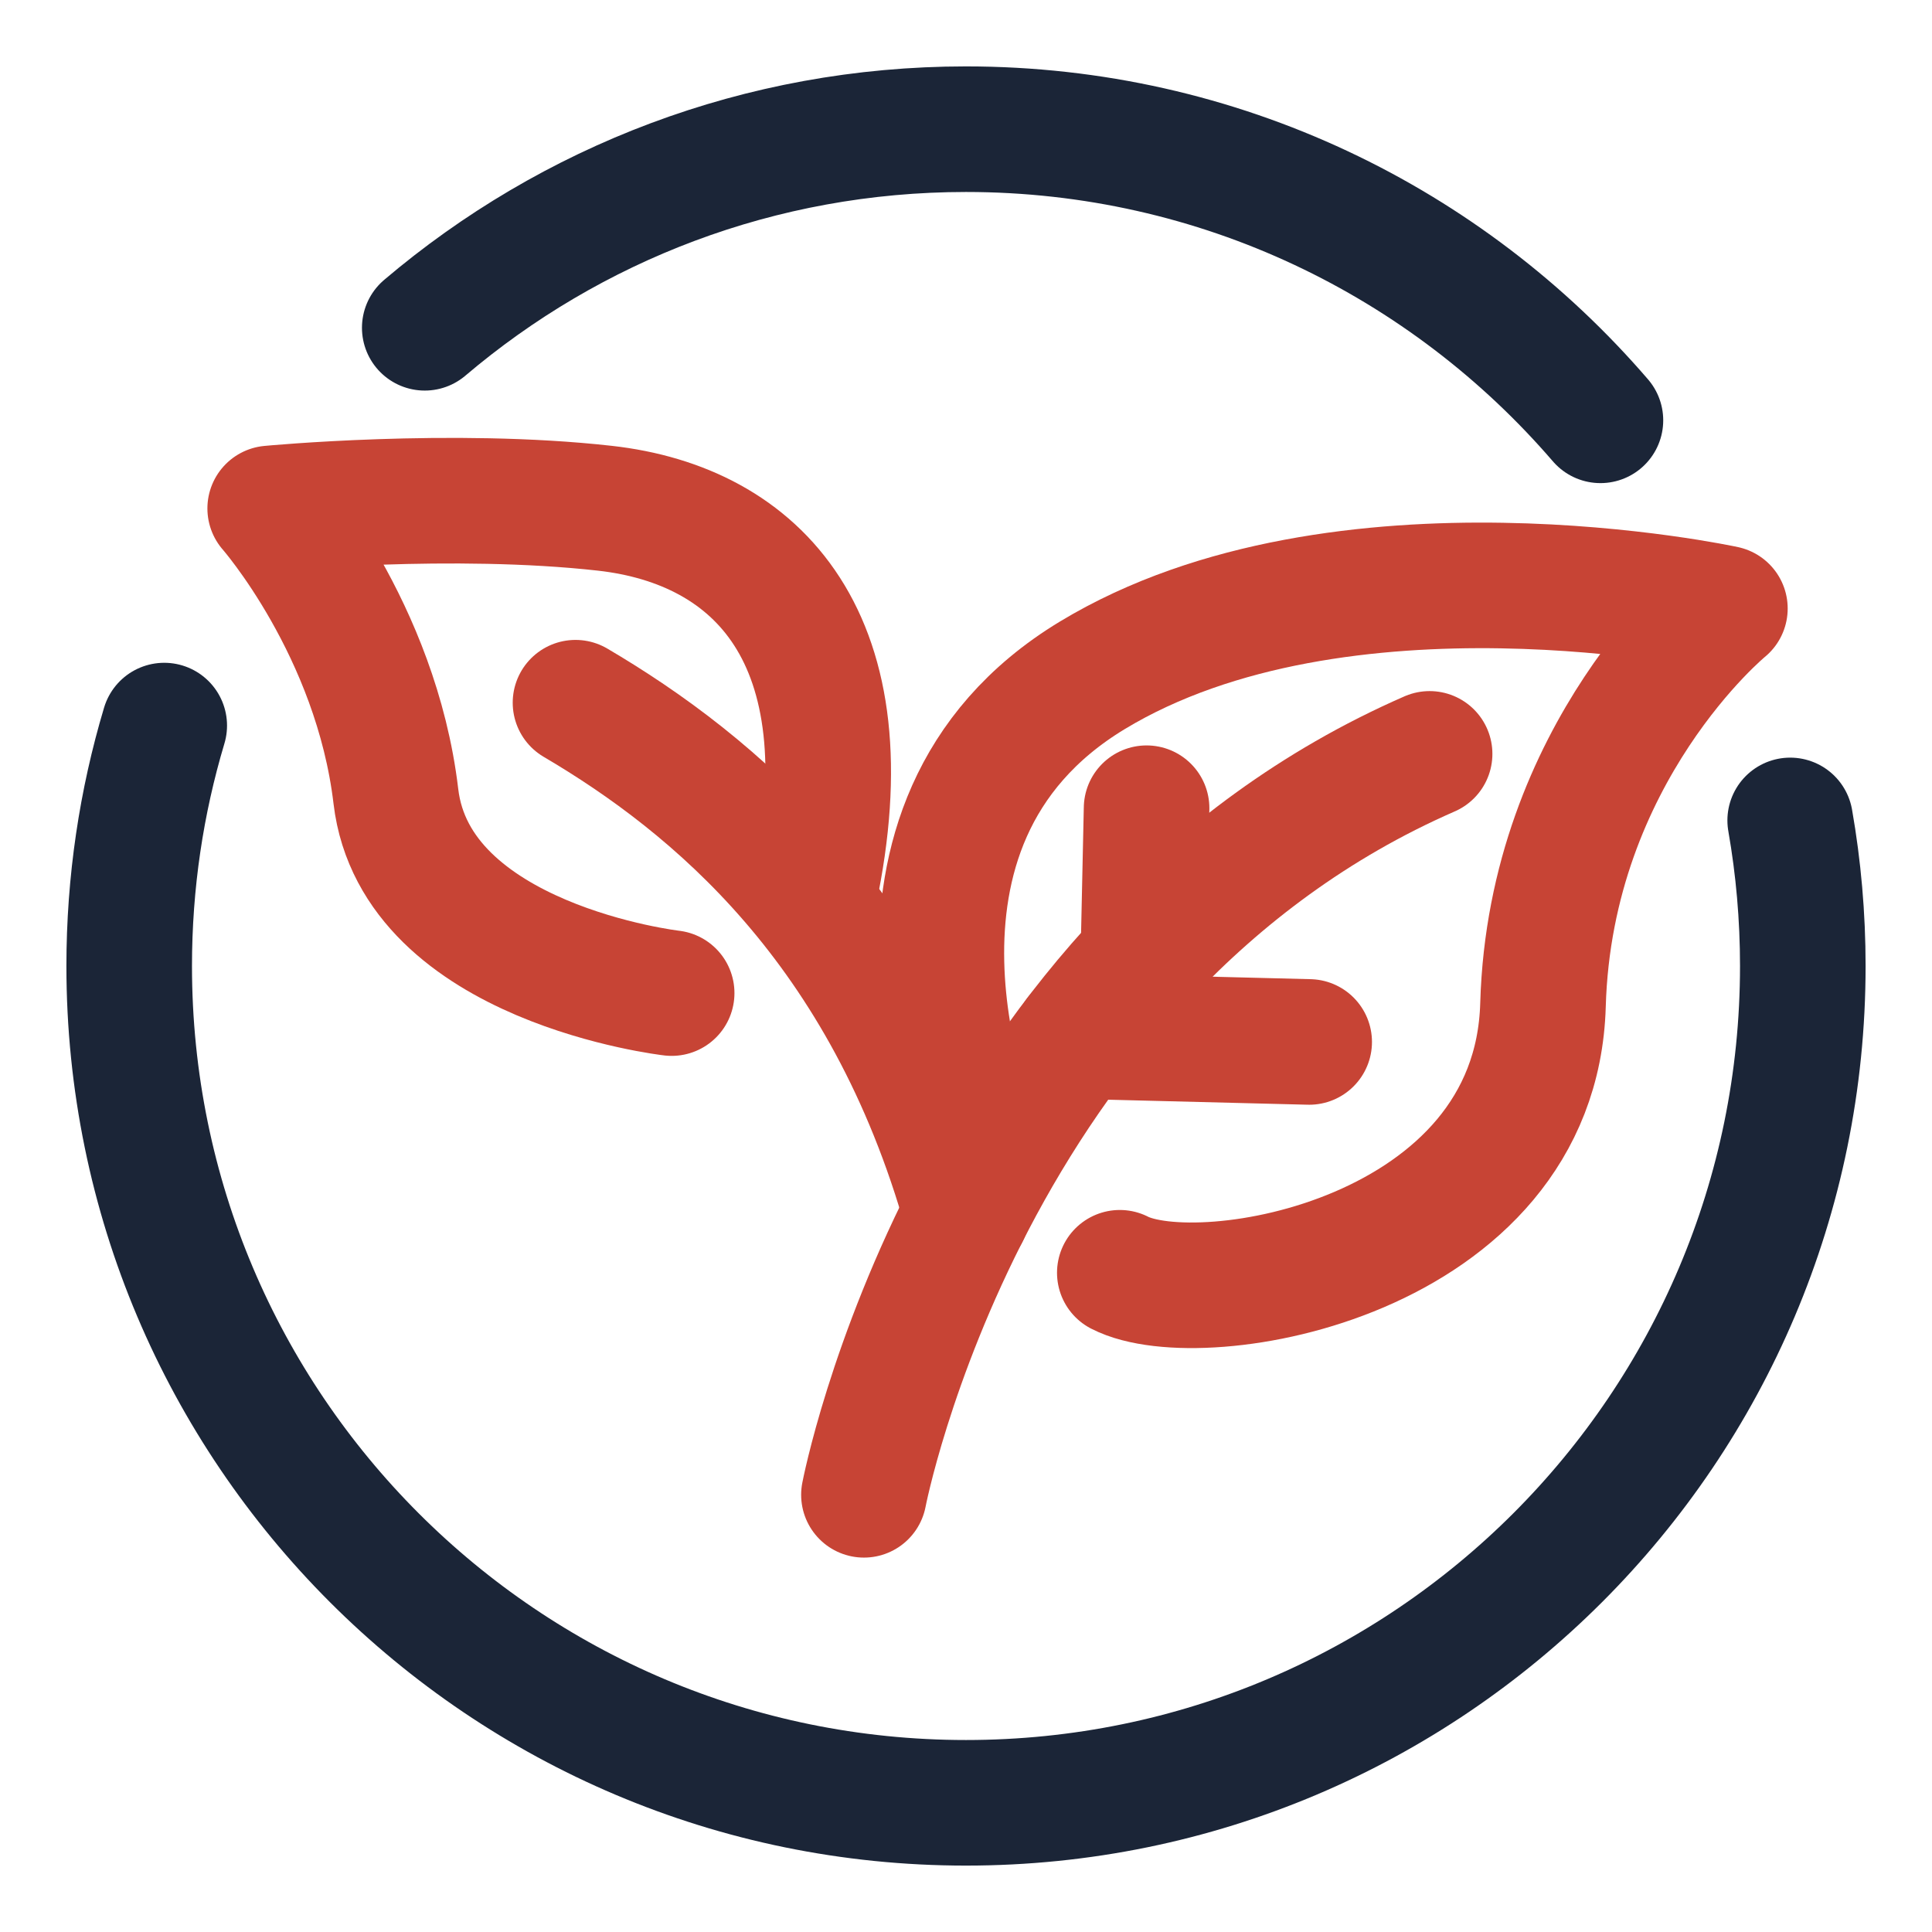
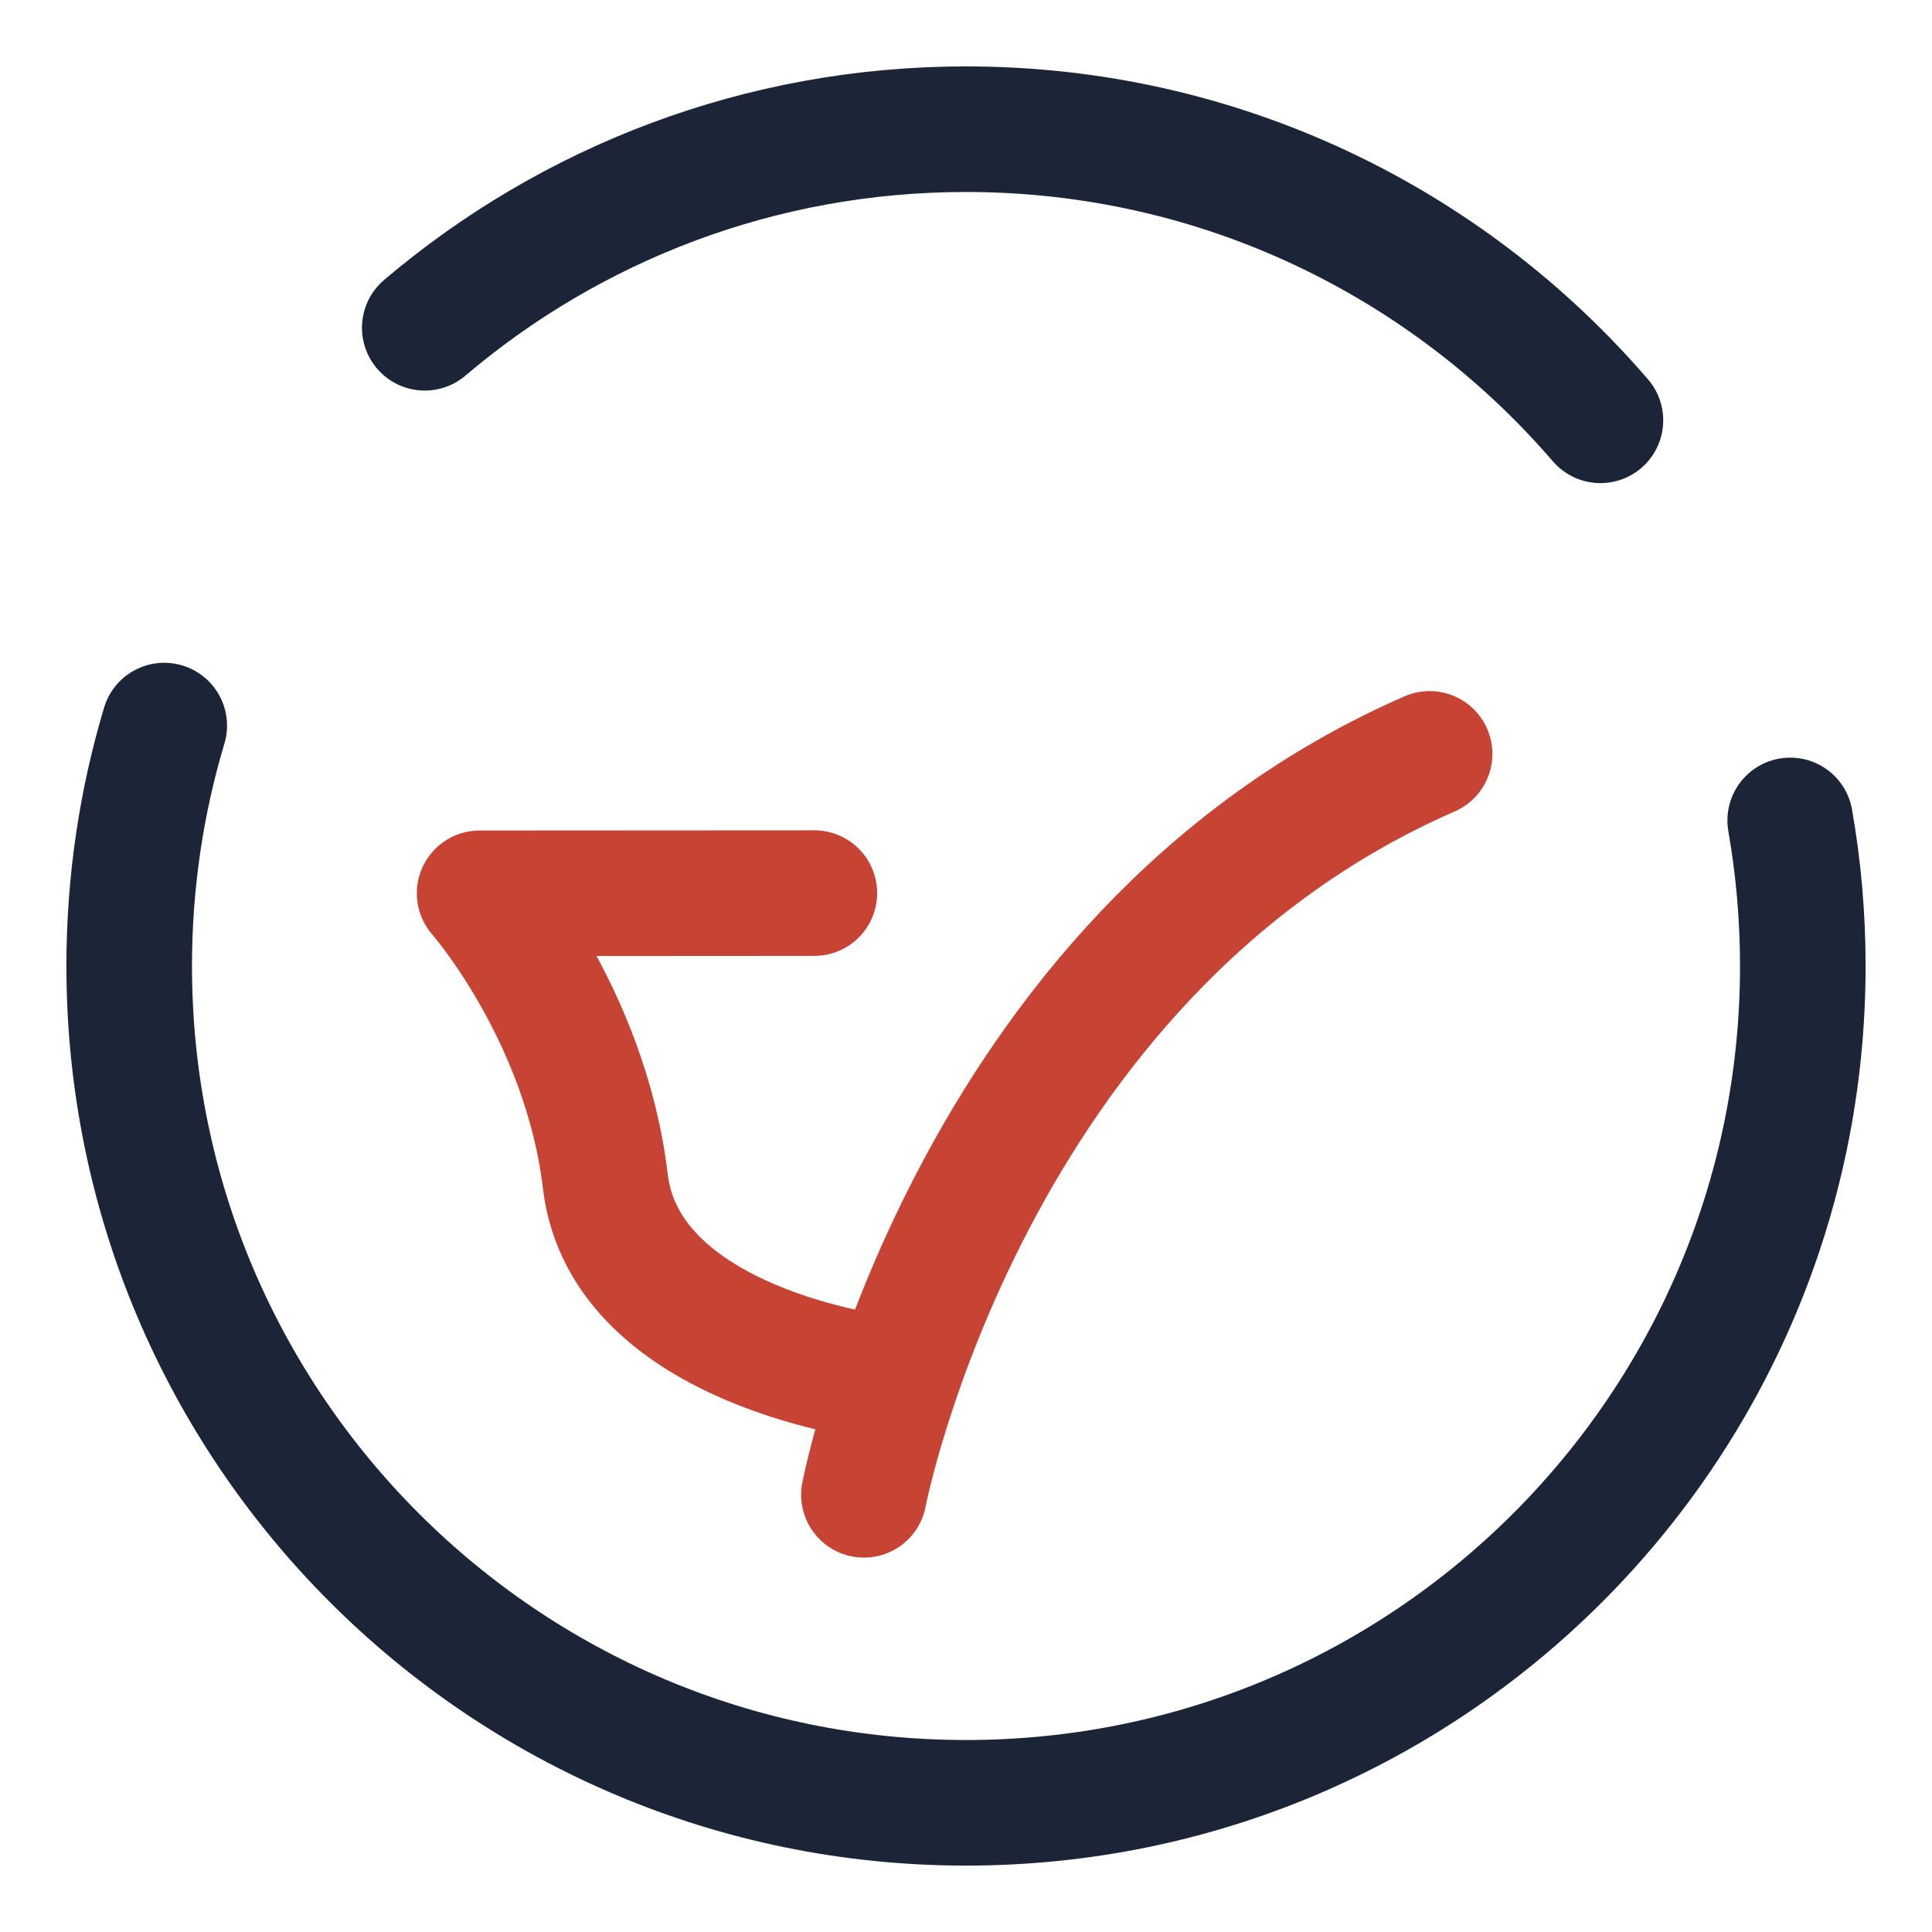
<svg xmlns="http://www.w3.org/2000/svg" id="a" viewBox="0 0 100 100">
  <defs>
    <style>.b{stroke:#1b2537;}.b,.c{fill:none;stroke-linecap:round;stroke-linejoin:round;stroke-width:6.5px;}.c{stroke:#c74435;}</style>
  </defs>
  <path class="c" d="m44.717,77.371s5.334-27.889,29.279-38.35" />
-   <path class="c" d="m29.788,36.372c7.137,4.2,16.059,11.584,20.237,26.437" />
-   <path class="c" d="m50.567,58.909s-6.889-16.178,5.974-23.956c12.863-7.777,32.739-3.457,32.739-3.457,0,0-9.041,7.394-9.415,20.517-.375,13.122-17.699,16.028-21.904,13.865" />
-   <path class="c" d="m42.151,46.227c2.795-13.176-2.941-19.033-10.84-19.92s-17.326.01-17.326.01c0,0,5.482,6.239,6.506,14.902,1.024,8.662,14.274,10.183,14.274,10.183" />
-   <line class="c" x1="59.179" y1="49.579" x2="59.347" y2="41.833" />
-   <line class="c" x1="55.756" y1="53.629" x2="67.763" y2="53.931" />
+   <path class="c" d="m42.151,46.227s-17.326.01-17.326.01c0,0,5.482,6.239,6.506,14.902,1.024,8.662,14.274,10.183,14.274,10.183" />
  <path class="b" d="m21.985,16.966c7.552-6.411,17.332-10.279,28.015-10.279,13.13,0,24.895,5.842,32.838,15.069" />
  <path class="b" d="m92.66,42.465c.429,2.447.653,4.965.653,7.535,0,23.921-19.392,43.313-43.313,43.313S6.687,73.921,6.687,50c0-4.325.634-8.503,1.814-12.444" />
</svg>